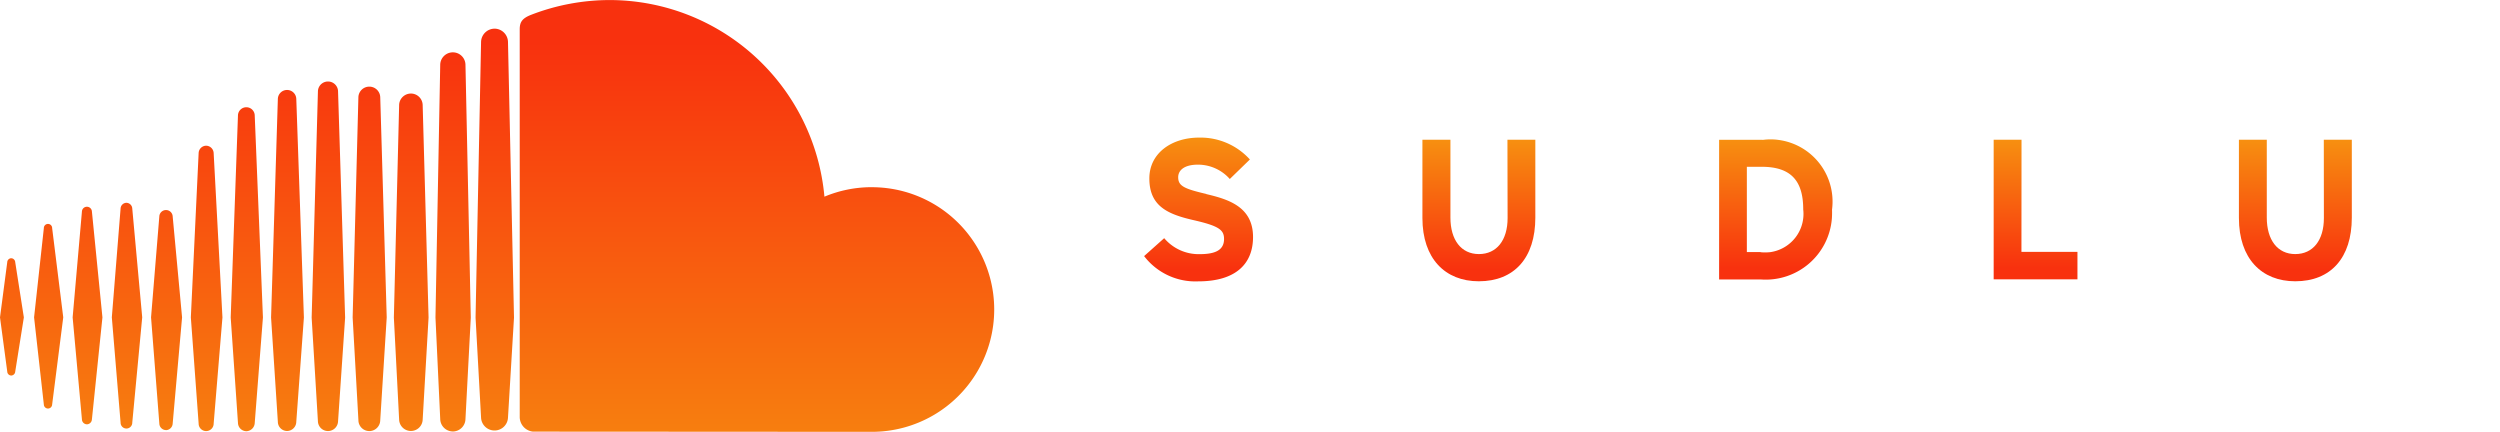
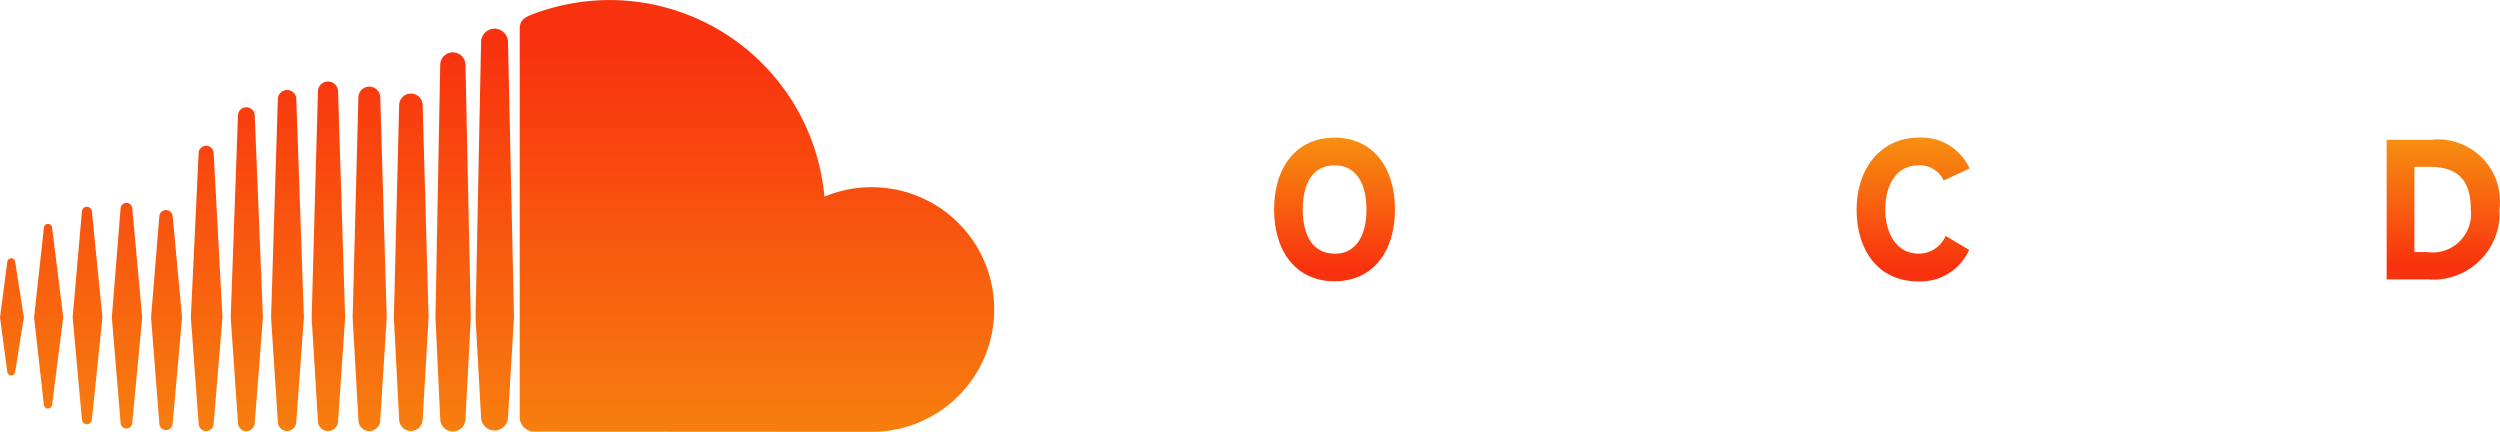
<svg xmlns="http://www.w3.org/2000/svg" xmlns:xlink="http://www.w3.org/1999/xlink" width="144.752" height="25" viewBox="0 0 144.752 25">
  <defs>
    <linearGradient id="linear-gradient" x1="0.725" y1="1.082" x2="0.725" y2="0.082" gradientUnits="objectBoundingBox">
      <stop offset="0" stop-color="#f79810" />
      <stop offset="1" stop-color="#f8310e" />
    </linearGradient>
    <linearGradient id="linear-gradient-2" x1="0.5" y1="-0.082" x2="0.5" y2="0.918" xlink:href="#linear-gradient" />
  </defs>
  <g id="Sound_Cloud" data-name="Sound Cloud" transform="translate(0 0)">
    <path id="Path_42" data-name="Path 42" d="M354.159,288.449a.238.238,0,0,0-.231.225l-.42,3.2.42,3.142a.237.237,0,0,0,.231.225.241.241,0,0,0,.23-.223h0l.5-3.144-.5-3.2A.242.242,0,0,0,354.159,288.449Zm2.368-1.747a.24.24,0,0,0-.48,0l-.566,5.17.566,5.055a.24.24,0,0,0,.479,0l.644-5.057Zm8.917-4.769a.443.443,0,0,0-.435.431l-.451,9.511.451,6.147a.435.435,0,0,0,.87,0v0l.509-6.147-.509-9.511A.447.447,0,0,0,365.444,281.933Zm-4.615,3.306a.347.347,0,0,0-.339.332l-.507,6.3.507,6.1a.338.338,0,0,0,.676,0l.576-6.1-.576-6.3A.348.348,0,0,0,360.829,285.239Zm9.3,13.213a.541.541,0,0,0,.534-.529l.441-6.043-.441-12.663a.534.534,0,0,0-1.067,0l-.393,12.663.393,6.045A.537.537,0,0,0,370.134,298.452Zm9.6.029a.739.739,0,0,0,.73-.727v0l.308-5.87-.308-14.625a.731.731,0,0,0-1.462,0l-.275,14.619c0,.009.275,5.879.275,5.879A.738.738,0,0,0,379.736,298.48Zm-4.838-.023a.637.637,0,0,0,.633-.63v0l.375-5.953-.375-12.754a.633.633,0,0,0-1.265,0l-.333,12.755.334,5.951A.634.634,0,0,0,374.9,298.457Zm-11.771-.055a.4.4,0,0,0,.386-.381l.544-6.147-.544-5.849a.387.387,0,0,0-.773,0l-.479,5.846.479,6.147A.392.392,0,0,0,363.128,298.4Zm-4.579-.337a.3.3,0,0,0,.288-.282l.61-5.91-.61-6.134a.289.289,0,0,0-.577,0l-.538,6.134.538,5.909A.294.294,0,0,0,358.548,298.065Zm18.759-19.152a.682.682,0,0,0-.682.679l-.305,12.289.305,5.913a.682.682,0,0,0,1.363,0v0l.341-5.913-.341-12.291A.683.683,0,0,0,377.308,278.913Zm-9.528,19.551a.5.5,0,0,0,.485-.48l.475-6.106-.475-11.687a.485.485,0,0,0-.971,0l-.42,11.687.421,6.108A.491.491,0,0,0,367.78,298.464Zm5.31-.576v0l.409-6-.409-13.09a.583.583,0,0,0-1.166,0l-.363,13.089.363,6.008a.583.583,0,0,0,1.165,0Zm30.9-13.554a7.064,7.064,0,0,0-2.739.55A12.5,12.5,0,0,0,388.811,273.5a12.65,12.65,0,0,0-4.529.846c-.535.207-.677.42-.682.833v22.473a.857.857,0,0,0,.765.836c.019,0,19.5.012,19.627.012a7.081,7.081,0,0,0,0-14.163Zm-21.84-9.178a.787.787,0,0,0-.78.778l-.319,15.95.319,5.789a.78.78,0,0,0,1.559-.006v.007l.348-5.79-.348-15.952A.787.787,0,0,0,382.153,275.156Z" transform="translate(-353.508 -273.497)" fill="url(#linear-gradient)" />
    <g id="Group_77" data-name="Group 77" transform="translate(66.237 7.962)">
-       <path id="Path_240" data-name="Path 240" d="M760.812,515.823c-1.278-.3-1.622-.461-1.622-.968,0-.357.288-.728,1.153-.728a2.463,2.463,0,0,1,1.835.831l1.163-1.13a3.856,3.856,0,0,0-2.937-1.267c-1.593,0-2.884.9-2.884,2.363,0,1.591,1.038,2.064,2.525,2.408,1.52.344,1.8.576,1.8,1.1,0,.61-.45.877-1.4.877a2.61,2.61,0,0,1-2.065-.925l-1.163,1.038a3.735,3.735,0,0,0,3.134,1.463c2.2,0,3.173-1.038,3.173-2.567,0-1.746-1.421-2.183-2.7-2.484Z" transform="translate(-757.209 -512.556)" fill="url(#linear-gradient-2)" />
      <path id="Path_241" data-name="Path 241" d="M769.223,512.564c-2.2,0-3.5,1.7-3.5,4.158s1.3,4.158,3.5,4.158,3.5-1.7,3.5-4.158S771.426,512.564,769.223,512.564Zm0,6.724v-.009c-1.3,0-1.84-1.115-1.84-2.557s.54-2.557,1.84-2.557,1.849,1.115,1.849,2.557S770.524,519.288,769.223,519.288Z" transform="translate(-758.19 -512.556)" fill="url(#linear-gradient-2)" />
-       <path id="Path_242" data-name="Path 242" d="M780.364,517.235c0,1.29-.635,2.086-1.661,2.086s-1.649-.818-1.649-2.109V512.7h-1.622v4.532c0,2.351,1.316,3.664,3.264,3.664,2.051,0,3.274-1.351,3.274-3.687V512.7h-1.615Z" transform="translate(-759.31 -512.572)" fill="url(#linear-gradient-2)" />
      <path id="Path_243" data-name="Path 243" d="M790.057,516.116c0,.45.022,1.463.022,1.763-.1-.208-.369-.61-.565-.91l-2.859-4.268h-1.544v8.071H786.7v-3.551c0-.449-.023-1.463-.023-1.763.1.207.37.612.565.912l2.965,4.4h1.441V512.7h-1.591Z" transform="translate(-760.426 -512.572)" fill="url(#linear-gradient-2)" />
-       <path id="Path_244" data-name="Path 244" d="M798.3,512.71a3.329,3.329,0,0,0-.938,0l.009-.009H794.85v8.086h2.406a3.842,3.842,0,0,0,4.123-3.53,4.92,4.92,0,0,0,.009-.513A3.6,3.6,0,0,0,798.3,512.71Zm-.531,6.5a2.572,2.572,0,0,1-.522,0l.009-.009h-.8v-4.937h.858c1.7,0,2.406.814,2.406,2.468A2.236,2.236,0,0,1,797.769,519.212Z" transform="translate(-761.549 -512.569)" fill="url(#linear-gradient-2)" />
      <path id="Path_245" data-name="Path 245" d="M807.413,514.162a1.533,1.533,0,0,1,1.476.877l1.5-.69a3.045,3.045,0,0,0-2.952-1.788c-2.107,0-3.586,1.7-3.586,4.162,0,2.547,1.418,4.161,3.528,4.161a3.081,3.081,0,0,0,2.985-1.822l-1.359-.81a1.694,1.694,0,0,1-1.58,1.026c-1.216,0-1.914-1.108-1.914-2.559,0-1.488.692-2.549,1.9-2.549Z" transform="translate(-762.587 -512.555)" fill="url(#linear-gradient-2)" />
      <path id="Path_246" data-name="Path 246" d="M814.432,512.7h-1.613v8.085h4.851v-1.593h-3.243Z" transform="translate(-763.621 -512.572)" fill="url(#linear-gradient-2)" />
-       <path id="Path_247" data-name="Path 247" d="M822.644,512.564c-2.194.009-3.494,1.7-3.494,4.158s1.3,4.158,3.5,4.158,3.5-1.7,3.5-4.158S824.847,512.564,822.644,512.564Zm0,6.724.009-.009c-1.309,0-1.849-1.115-1.849-2.557s.54-2.557,1.849-2.557,1.84,1.115,1.84,2.557S823.945,519.288,822.644,519.288Z" transform="translate(-764.351 -512.556)" fill="url(#linear-gradient-2)" />
-       <path id="Path_248" data-name="Path 248" d="M833.79,517.235c0,1.29-.633,2.086-1.658,2.086s-1.648-.818-1.648-2.109V512.7H828.87v4.532c0,2.351,1.313,3.664,3.263,3.664,2.053,0,3.274-1.352,3.274-3.687V512.7h-1.622Z" transform="translate(-765.472 -512.572)" fill="url(#linear-gradient-2)" />
      <path id="Path_249" data-name="Path 249" d="M841.981,512.71a3.205,3.205,0,0,0-.92,0V512.7H838.54v8.086h2.406a3.847,3.847,0,0,0,4.123-3.53,4.96,4.96,0,0,0,0-.513A3.589,3.589,0,0,0,841.981,512.71Zm-.522,6.5a2.572,2.572,0,0,1-.522,0l.009-.009h-.8v-4.937h.858c1.7,0,2.406.814,2.406,2.468A2.236,2.236,0,0,1,841.459,519.212Z" transform="translate(-766.587 -512.569)" fill="url(#linear-gradient-2)" />
    </g>
  </g>
</svg>